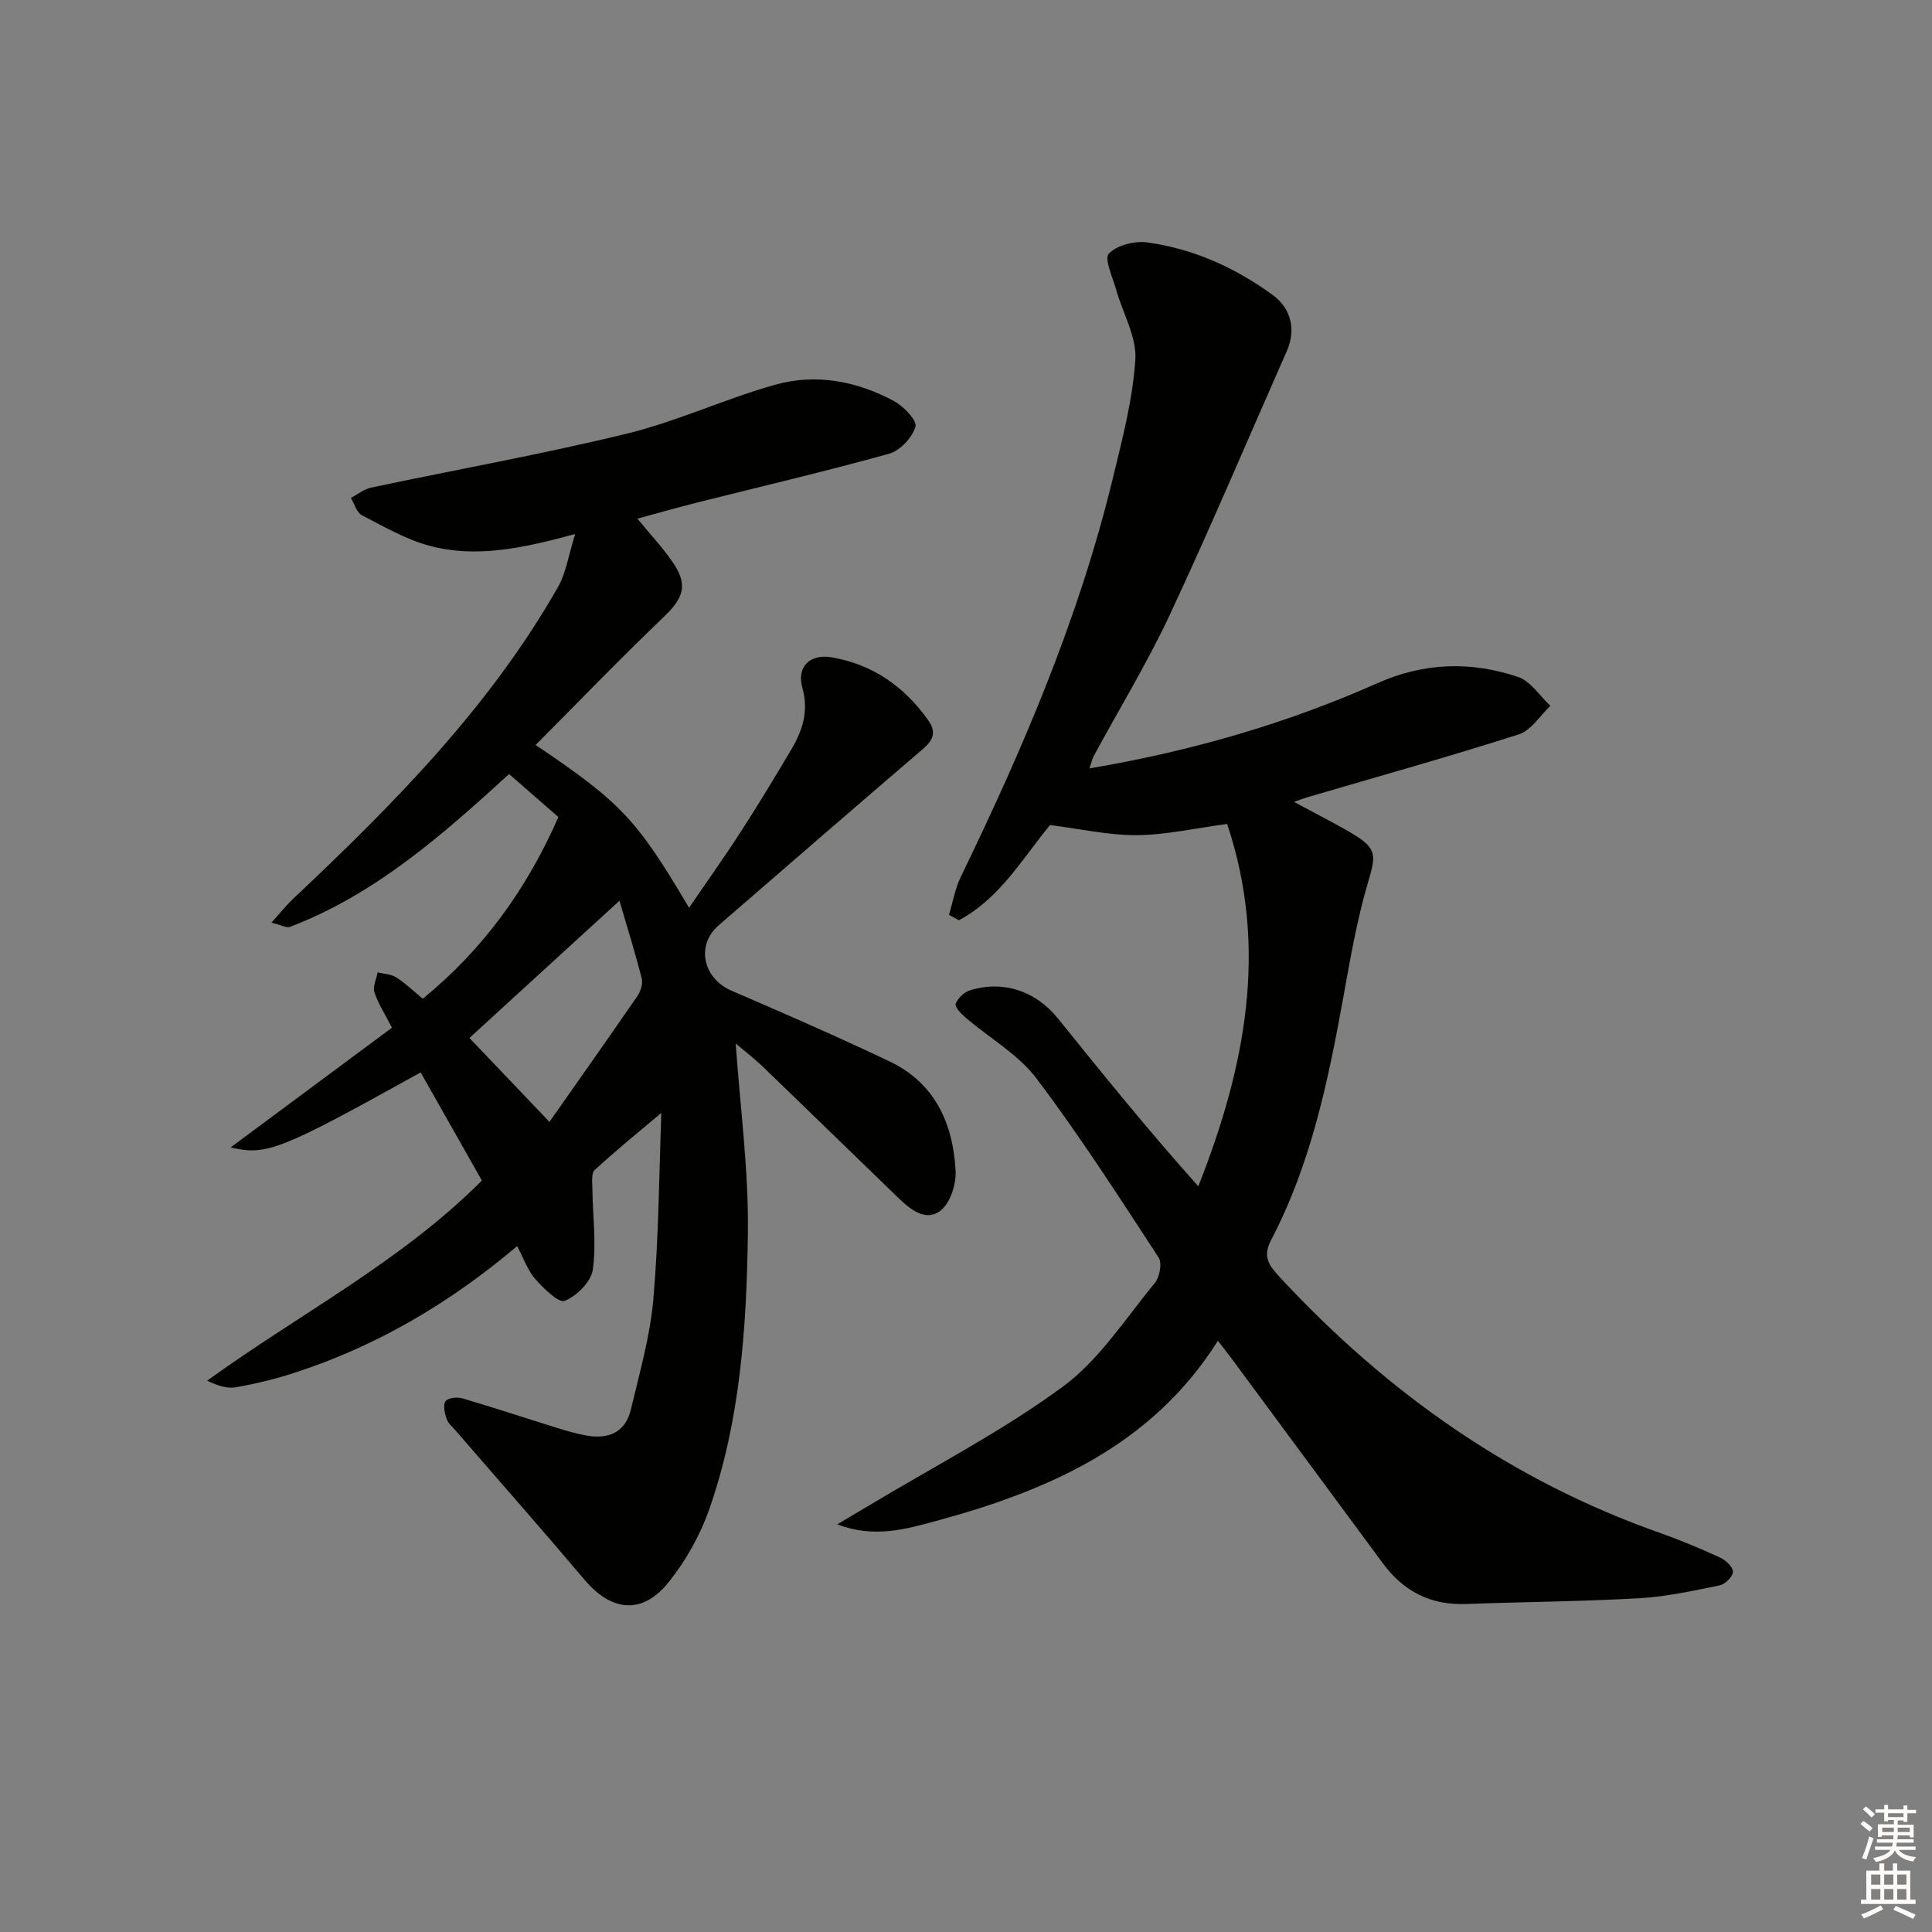
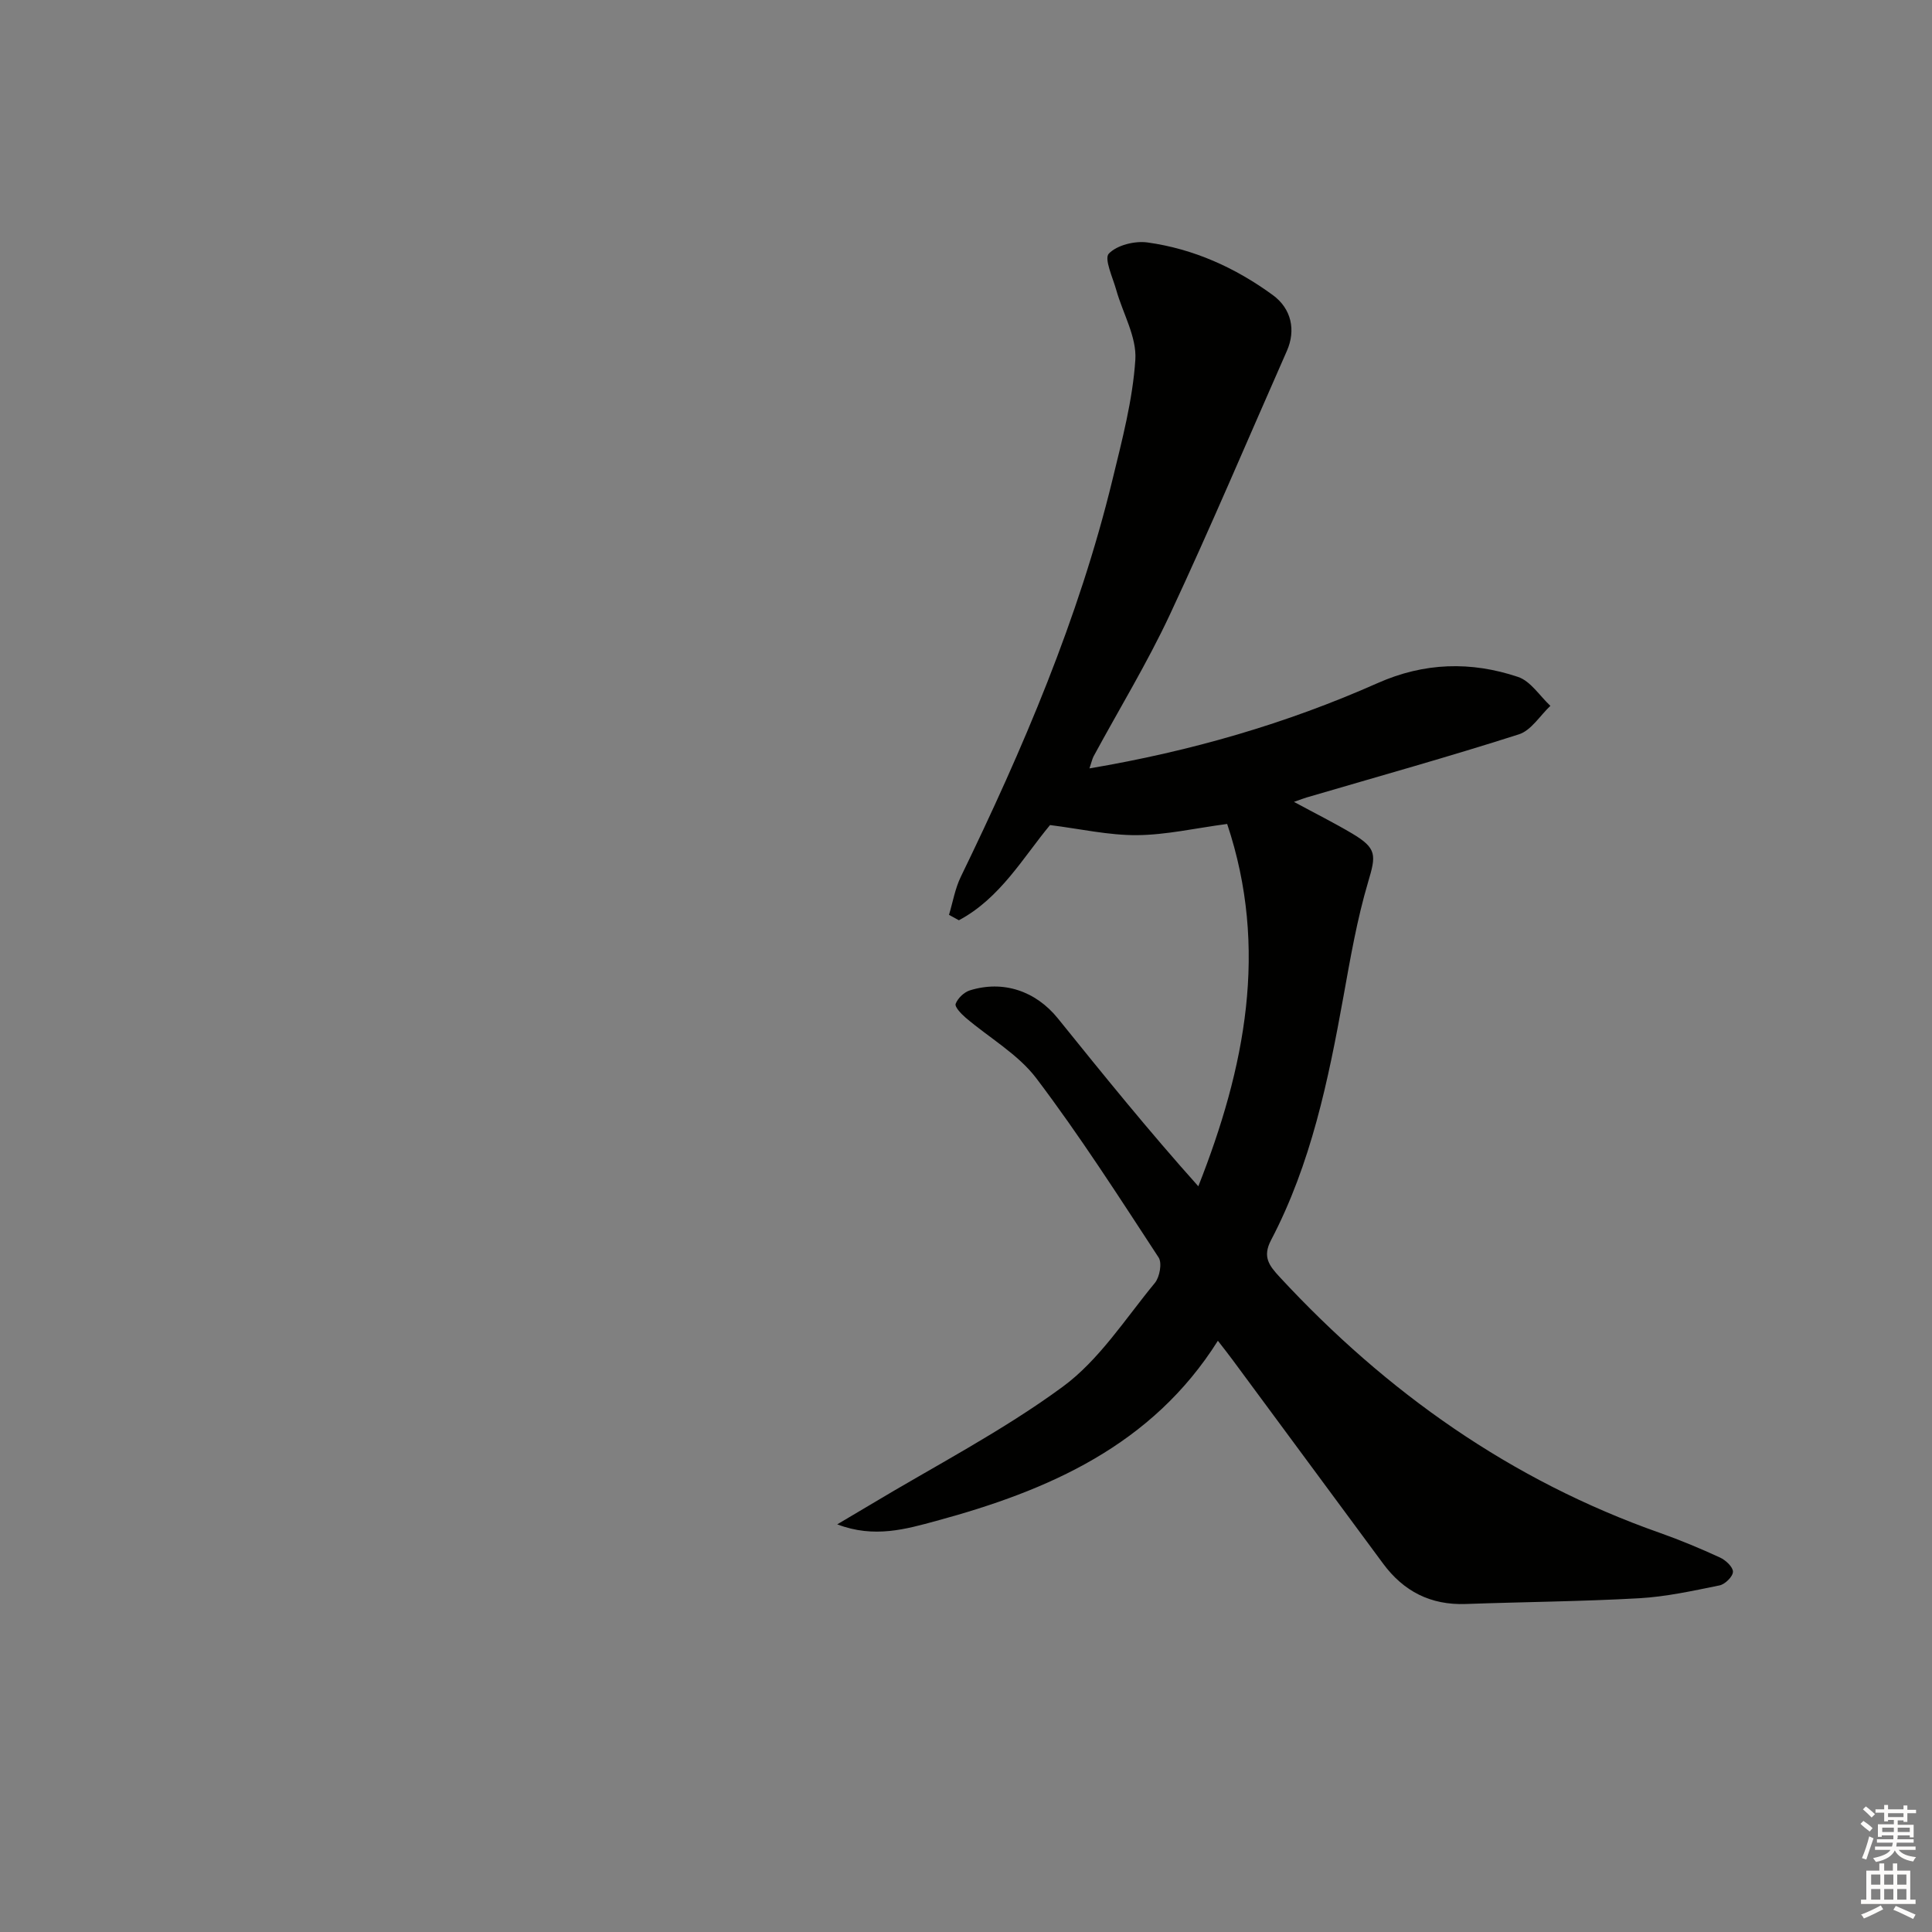
<svg xmlns="http://www.w3.org/2000/svg" enable-background="new 0 0 400 400" viewBox="0 0 400 400">
  <rect x="0" y="0" width="400" height="400" fill="#808080" stroke="none" />
-   <path d="m137 230.35c-4.37 3.69-9.25 7.64-13.86 11.87-.76.69-.51 2.63-.49 3.99.07 5.57.85 11.23.08 16.68-.35 2.48-3.32 5.44-5.81 6.43-1.27.51-4.39-2.57-6.11-4.52-1.58-1.81-2.4-4.28-3.74-6.81-13.99 11.85-29.2 20.78-46.29 26.29-3.92 1.27-7.97 2.24-12.03 2.95-1.77.31-3.72-.37-5.86-1.37 19.02-13.8 40.01-24.53 56.88-41.44-4.25-7.5-8.47-14.95-12.68-22.39-29.11 16.17-31.91 17.28-39.34 15.53 11.26-8.35 22.38-16.6 33.41-24.79-1.51-2.93-2.9-5.03-3.64-7.33-.38-1.18.41-2.73.66-4.12 1.3.32 2.78.35 3.85 1.03 1.94 1.24 3.62 2.88 5.5 4.43 12.33-10.08 21.44-22.47 28.08-37.62-2.62-2.28-6.32-5.51-10.21-8.9-13.9 12.69-27.75 24.92-45.37 31.64-.72.27-1.79-.38-3.83-.88 1.86-2.06 3.11-3.63 4.55-4.99 20.64-19.45 40.56-39.54 54.75-64.44 1.7-2.98 2.2-6.64 3.59-11.03-10.97 2.98-20.61 5.04-30.29 2.4-4.85-1.33-9.37-3.95-13.88-6.29-1.08-.56-1.53-2.35-2.27-3.57 1.38-.73 2.69-1.83 4.16-2.14 17.67-3.74 35.48-6.92 53.02-11.19 10.43-2.54 20.32-7.23 30.68-10.12 8.43-2.36 16.9-.76 24.6 3.4 1.99 1.07 4.8 4.04 4.43 5.29-.68 2.26-3.18 4.96-5.44 5.59-13.26 3.69-26.67 6.82-40.02 10.18-3.94.99-7.86 2.12-12.11 3.27 2.65 3.23 5.14 5.9 7.2 8.86 3.35 4.82 2.45 7.48-1.82 11.56-8.99 8.6-17.62 17.56-26.46 26.44 17.7 11.93 20.94 15.36 31.77 33.71 3.67-5.38 7.3-10.46 10.68-15.7 3.61-5.58 7.05-11.27 10.44-16.99 2.34-3.94 3.71-7.97 2.35-12.81-1.24-4.39 1.53-7.14 6.1-6.35 8.46 1.46 14.99 6.04 19.94 13.01 1.76 2.47 1.04 4.13-1.07 5.94-14.14 12.13-28.24 24.32-42.31 36.53-4.77 4.14-3.25 10.98 2.69 13.54 10.96 4.73 21.92 9.51 32.7 14.64 9.4 4.47 13.16 12.87 13.67 22.68.14 2.75-1.1 6.61-3.1 8.19-3.04 2.39-6.26-.2-8.73-2.59-9.35-9.02-18.63-18.1-27.99-27.1-2-1.92-4.22-3.62-5.71-4.88.9 12.97 2.7 26.17 2.52 39.34-.27 19.26-1.54 38.61-7.98 57.03-1.88 5.38-4.84 10.66-8.4 15.11-5.47 6.83-11.84 6.16-17.46-.49-8.8-10.41-17.82-20.63-26.73-30.94-.65-.75-1.52-1.46-1.81-2.35-.38-1.17-.78-2.83-.23-3.64.47-.7 2.4-.93 3.46-.62 6.54 1.92 13 4.07 19.51 6.09 2.05.64 4.13 1.25 6.25 1.63 4.52.8 8.05-.66 9.16-5.37 1.79-7.57 3.99-15.17 4.66-22.87 1.12-12.86 1.18-25.81 1.66-38.73.02-.46-.27-.89.07.1zm-39.81-15.45c5.35 5.61 10.69 11.21 16.57 17.37 6.23-8.88 12.25-17.39 18.16-25.98.69-1 1.23-2.59.95-3.68-1.34-5.3-2.98-10.53-4.62-16.12-10.97 10.03-21.1 19.29-31.06 28.41z" fill="#010100" />
  <path d="m225.56 159.09c21.1-3.57 40.81-9.29 59.66-17.66 9.68-4.3 19.35-4.54 29.07-1.28 2.61.87 4.49 3.93 6.7 5.99-2.16 2.03-3.98 5.09-6.53 5.9-14.53 4.65-29.23 8.75-43.88 13.05-.61.18-1.21.41-2.68.93 4.45 2.41 8.32 4.34 12.03 6.54 5.2 3.09 4.97 4.5 3.33 10.03-2.3 7.75-3.68 15.79-5.12 23.77-3.14 17.36-6.7 34.59-14.98 50.39-1.83 3.48-.39 5.29 1.8 7.66 22.09 23.85 47.89 42.11 78.71 52.96 4.22 1.49 8.37 3.23 12.44 5.1 1.17.54 2.7 1.96 2.68 2.95-.02 1-1.64 2.59-2.78 2.82-5.5 1.12-11.04 2.34-16.62 2.66-11.96.67-23.95.76-35.92 1.19-7.25.26-12.86-2.6-17.12-8.37-10.37-14.06-20.75-28.11-31.14-42.15-.88-1.2-1.81-2.36-3.06-3.98-13.66 21.7-35.11 31.01-58.28 37.29-6.24 1.69-12.87 3.65-20.53.72 2.7-1.6 4.74-2.8 6.78-4.02 13.37-8.04 27.35-15.25 39.88-24.45 7.57-5.55 12.98-14.09 19.1-21.51 1-1.21 1.53-4.12.78-5.27-8.2-12.53-16.29-25.17-25.31-37.09-3.8-5.02-9.77-8.39-14.68-12.59-.9-.77-2.27-2.22-2.03-2.84.43-1.15 1.73-2.4 2.93-2.78 6.89-2.15 13.63.1 18.24 5.81 9.39 11.64 18.79 23.27 29.07 34.75 9.68-24.52 14.61-49.19 5.97-75.02-6.62.88-12.64 2.27-18.67 2.32-5.86.04-11.73-1.3-18-2.09-5.53 6.64-10.3 15.14-18.87 19.71-.68-.37-1.36-.75-2.05-1.12.79-2.62 1.25-5.41 2.43-7.85 12.86-26.5 24.43-53.49 31.41-82.22 1.99-8.21 4.19-16.5 4.74-24.86.31-4.7-2.59-9.6-3.95-14.44-.72-2.57-2.55-6.47-1.54-7.53 1.7-1.77 5.39-2.68 8.02-2.31 9.52 1.32 18.17 5.22 25.93 10.89 3.86 2.82 4.81 7.27 2.91 11.57-8.04 18.21-15.79 36.56-24.22 54.59-4.7 10.05-10.51 19.57-15.8 29.35-.28.54-.41 1.21-.85 2.49z" fill="#010100" />
  <g fill="#fcfbfa">
    <path d="m385.2 377.6.6-.6c.6.4 1.3.9 1.9 1.5l-.6.7c-.8-.6-1.4-1.1-1.9-1.6zm.3 7.1c.6-1.4 1.1-2.9 1.5-4.5.3.1.6.3.9.4-.5 1.4-1 2.9-1.5 4.4zm.2-10.1.6-.6c.7.5 1.3 1.1 1.9 1.6l-.7.7c-.6-.6-1.2-1.2-1.8-1.7zm8.4-.8h.8v.9h1.8v.7h-1.8v1.8h-.8v-.3h-1.2v.9h3.3v2.6h-.8v-.4h-2.5c0 .3 0 .6-.1.8h3.4v.7h-3.5c0 .3-.1.6-.1.8h4v.7h-3.5c.7.9 1.9 1.3 3.6 1.5-.2.2-.4.5-.6.9-1.9-.3-3.2-1.1-3.8-2.3-.5 1.1-1.8 2-3.9 2.4-.2-.3-.4-.5-.6-.8 1.9-.4 3.1-.9 3.6-1.7h-3.2v-.7h3.5c.1-.2.1-.5.2-.8h-3.3v-.7h3.4c0-.2 0-.5 0-.8h-2.4v.3h-.8v-2.6h3.3v-.9h-1.2v.3h-.8v-1.8h-1.8v-.7h1.8v-.9h.8v.9h3.2zm-4.4 5.5h2.4c0-.3 0-.6 0-.9h-2.4zm1.2-3.1h3.2v-.8h-3.2zm4.4 2.2h-2.4v.9h2.5v-.9z" />
    <path d="m389.2 385.8h.9v1.5h1.8v-1.5h.9v1.5h2.7v6h1.1v.9h-11.3v-.9h1.1v-6h2.7v-1.5zm.2 8.7.5.8c-1.2.6-2.5 1.3-4 1.9-.2-.3-.3-.6-.6-.8 1.6-.6 3-1.3 4.1-1.9zm-2-4.3h1.9v-2.1h-1.9zm0 3.1h1.9v-2.2h-1.9zm2.7-3.1h1.9v-2.1h-1.9zm0 3.1h1.9v-2.2h-1.9zm2.4 1.3c1.4.6 2.7 1.2 4.1 1.8l-.5.9c-1.5-.7-2.8-1.4-4.1-1.9zm2.2-6.5h-1.9v2.1h1.9zm-1.9 5.2h1.9v-2.2h-1.9z" />
  </g>
</svg>